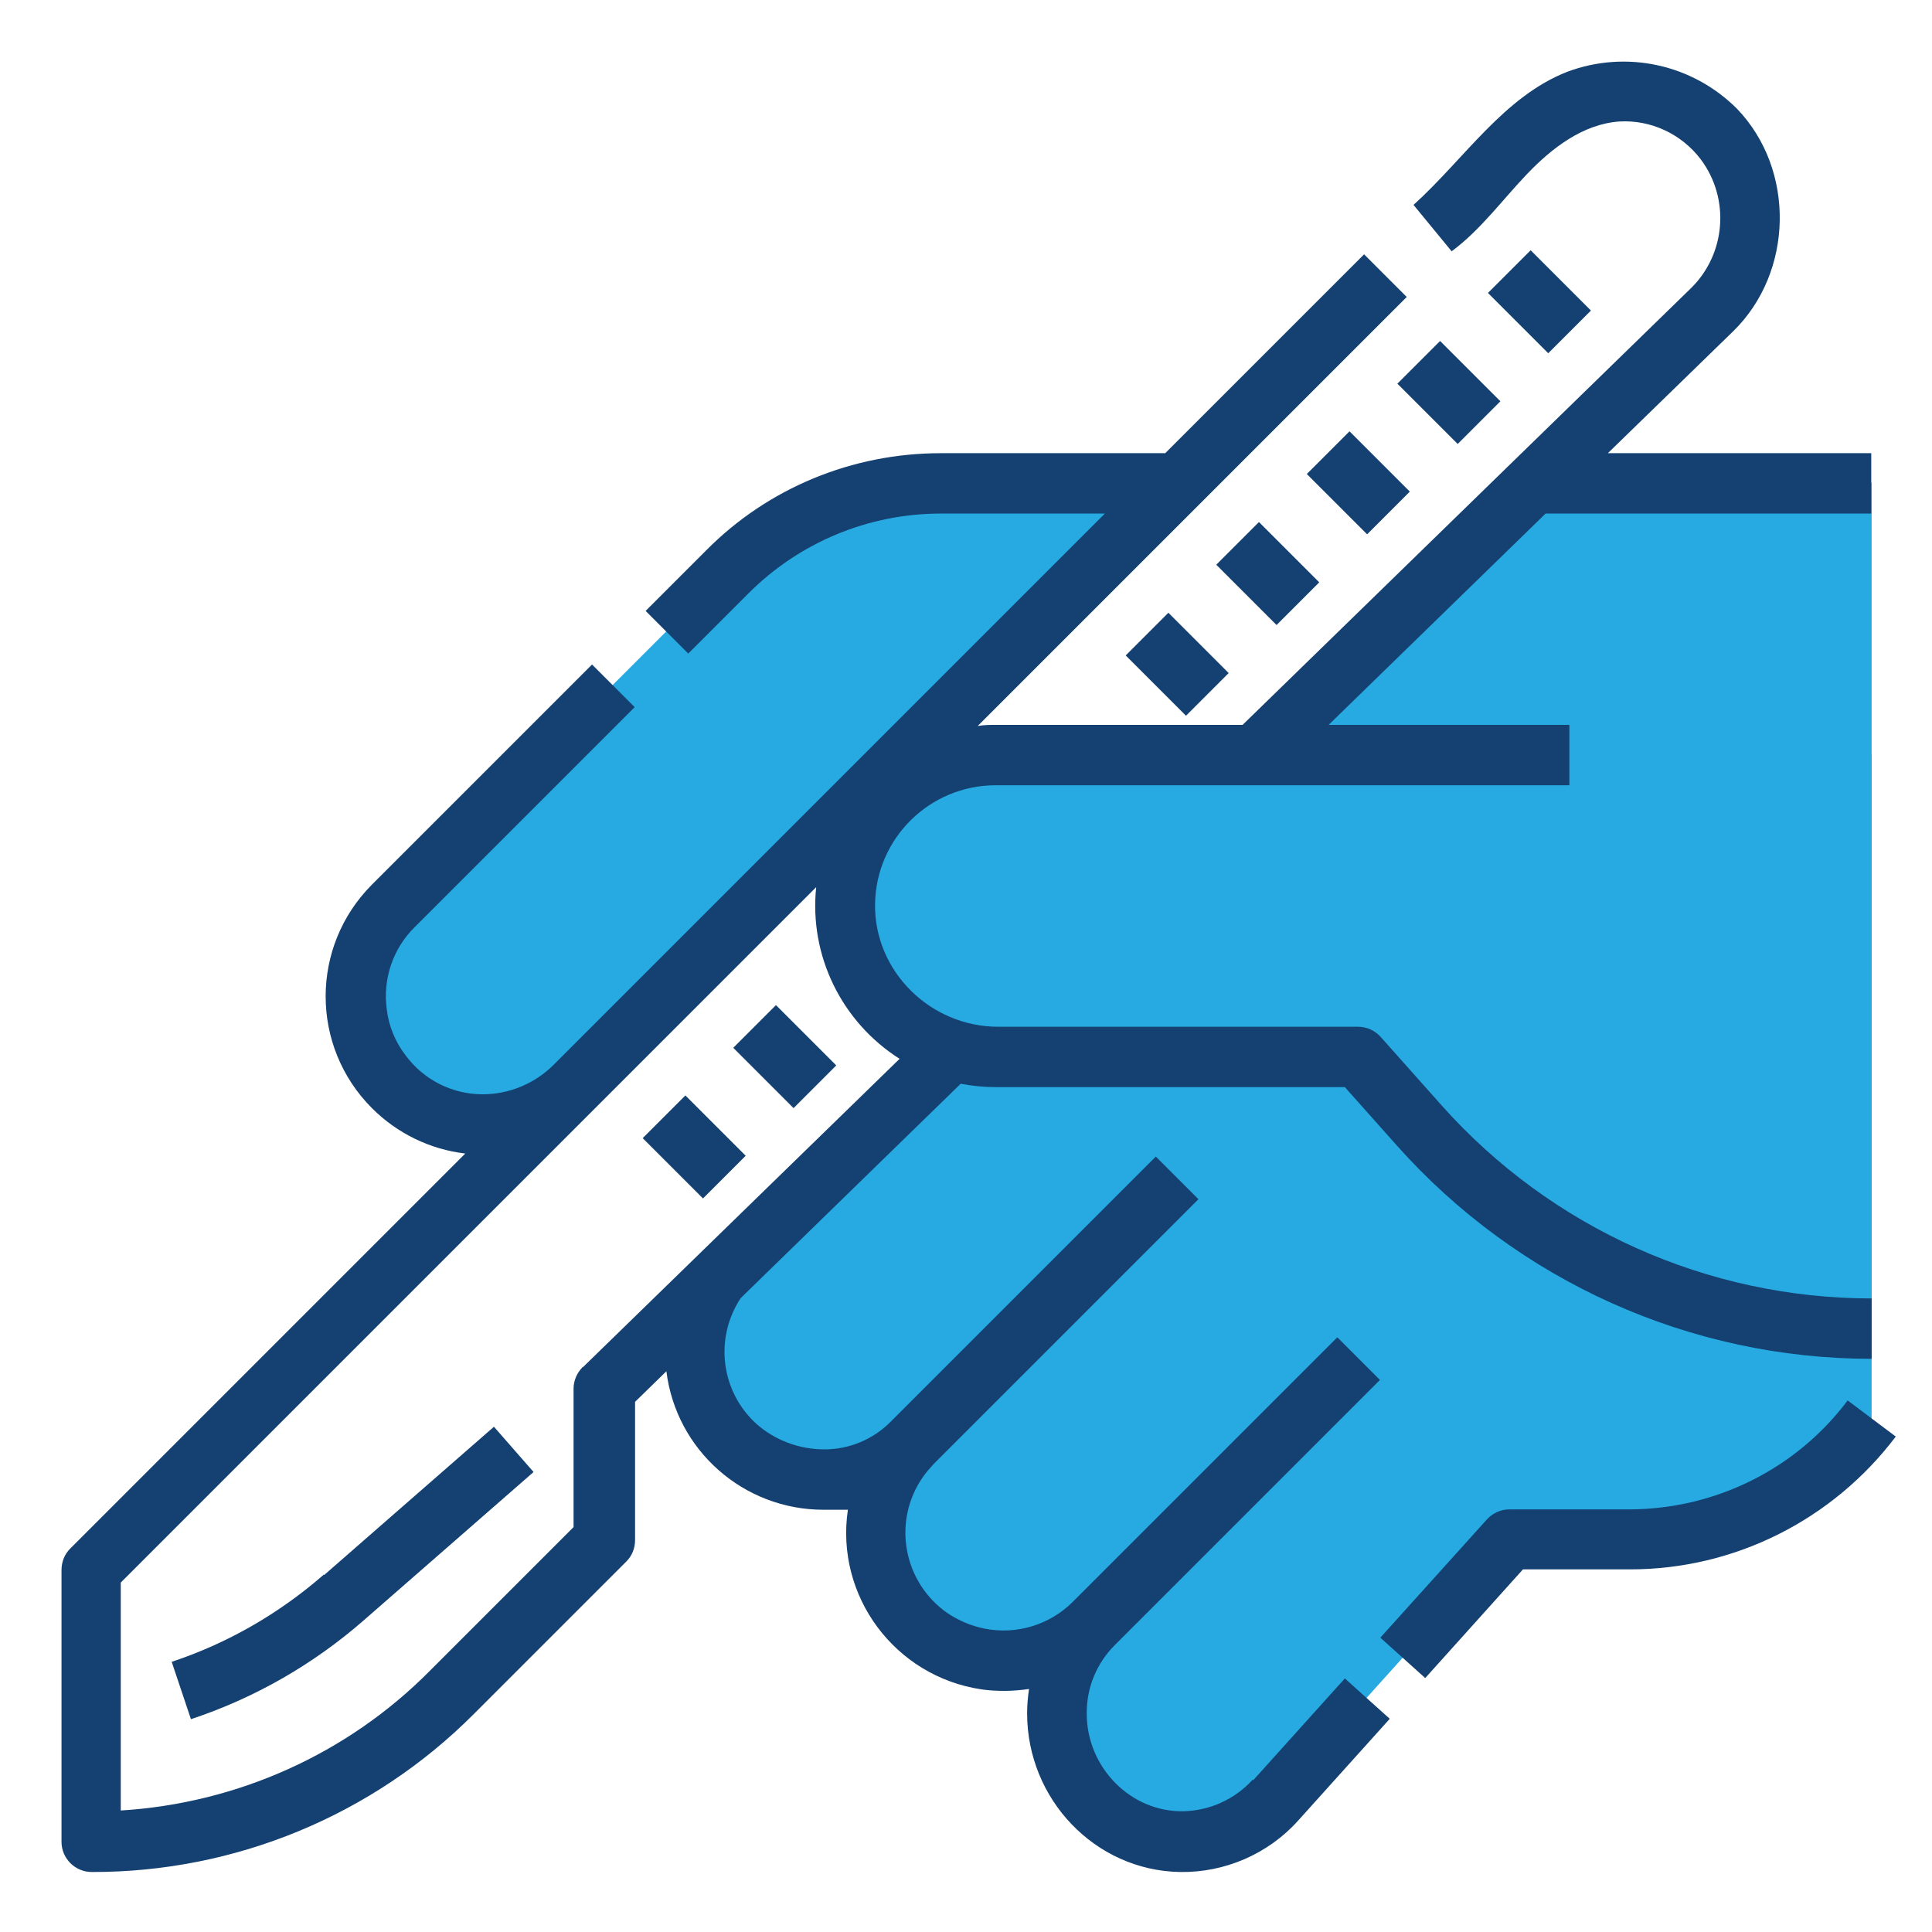
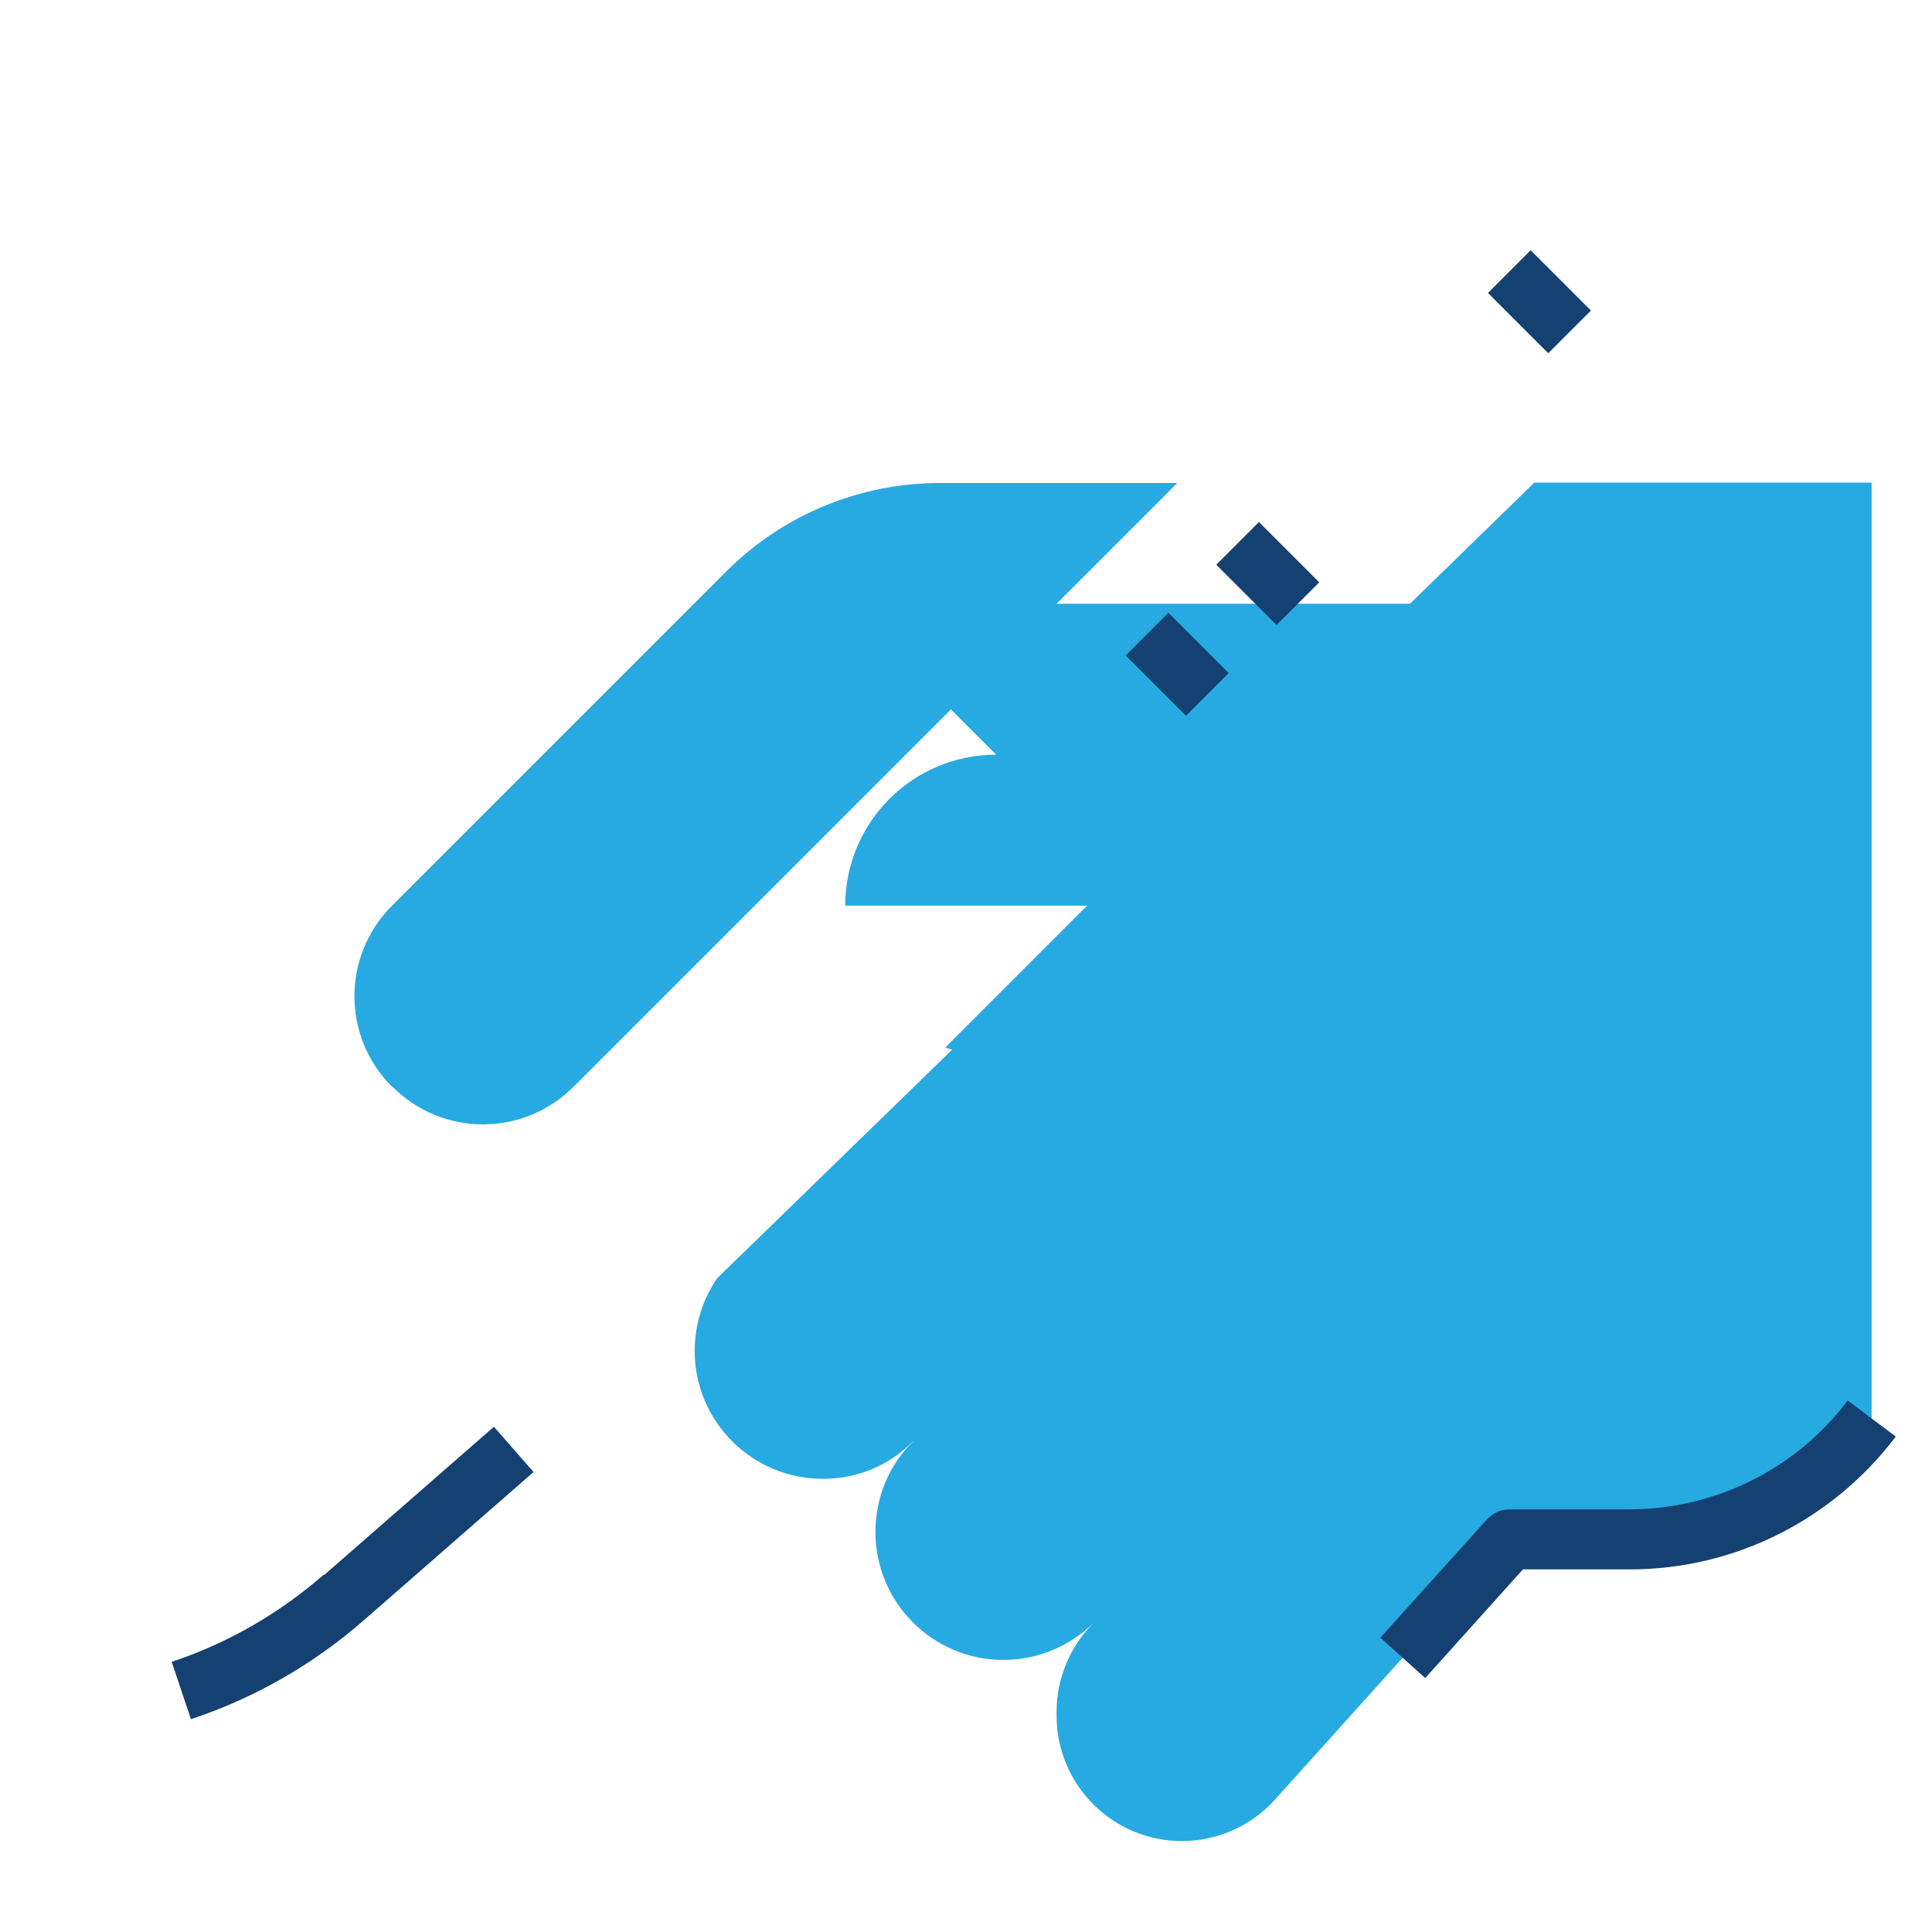
<svg xmlns="http://www.w3.org/2000/svg" id="Layer_1" version="1.1" viewBox="0 0 512 512">
  <defs>
    <style>
      .st0 {
        fill: #144171;
      }

      .st1 {
        fill: #27aae1;
      }
    </style>
  </defs>
-   <path class="st1" d="M264,200c-22.1,0-40,17.9-40,40h0c0,22.1,17.9,40,40,40h96l16.2,18.2c30.4,34.2,74,53.8,119.8,53.8h0v-152h-232Z" />
+   <path class="st1" d="M264,200c-22.1,0-40,17.9-40,40h0h96l16.2,18.2c30.4,34.2,74,53.8,119.8,53.8h0v-152h-232Z" />
  <g>
    <path class="st1" d="M104,288c13.3,13.3,34.7,13.3,48,0h0s88-88,88-88l72-72h-62.9c-21.2,0-41.6,8.4-56.6,23.4l-88.6,88.6c-13.3,13.3-13.3,34.7,0,48h0Z" />
    <path class="st1" d="M406.5,128l-73.9,72h-4.5l-77.6,77.6c.6.2,1.2.4,1.8.6l-62.2,60.5c-3.9,5.6-6,12.4-6,19.3,0,18.7,15.2,33.9,33.9,33.9h.2c8.9,0,17.4-3.5,23.6-9.8h.1c-6.4,6.2-9.9,14.9-9.9,23.9,0,18.7,15.2,33.9,33.9,33.9h0c9,0,17.6-3.6,24-9.9l-.2.2c-6.2,6.2-9.7,14.7-9.7,23.5v1c0,18.3,14.9,33.2,33.2,33.2,9.4,0,18.4-4,24.7-11l62.1-69h32c25.2,0,48.9-11.9,64-32v-248h-89.5Z" />
  </g>
  <path class="st0" d="M489.6,371.2c-13.6,18.1-35,28.7-57.6,28.8h-32c-2.3,0-4.4,1-5.9,2.6l-28.3,31.4,11.9,10.7,25.9-28.8h28.4c27.7,0,53.7-13.1,70.4-35.2l-12.8-9.6Z" />
-   <path class="st0" d="M332,471.6c-4.7,5.2-11.3,8.2-18.3,8.4-14.1.3-25.7-11.7-25.7-25.8v-.4c0-6.7,2.7-13.1,7.4-17.8l.2-.2,70.1-70.1-11.3-11.3-70.1,70.1c-6.1,6.1-14.9,8.8-23.4,7.1-3.5-.7-6.8-2.1-9.8-4.1-11.8-8.2-14.7-24.4-6.5-36.1.9-1.3,1.9-2.4,2.9-3.5l70.1-70.1-11.3-11.3-70.4,70.4c-4.6,4.6-10.9,7.2-17.4,7.2h0c-6.7,0-13.2-2.4-18.2-6.9-9.3-8.6-11-22.6-4-33.2l58.3-56.8c3.1.6,6.2.9,9.4.9h92.4l13.8,15.5c32,35.9,77.7,56.5,125.8,56.5v-16c-43.5,0-84.9-18.6-113.9-51.1l-16.2-18.2c-1.5-1.7-3.7-2.7-6-2.7h-95.4c-17.9,0-32.9-14.7-32.6-32.6.3-17.4,14.5-31.4,32-31.4h152v-16h-63.8l57.5-56h86.3v-16h-69.8l33.2-32.3c16-15.6,16.6-42.8,1-59-11.8-11.8-29.3-15.6-44.9-9.8-16.9,6.6-27.3,23.1-40.8,35.3l10.1,12.3c7.7-5.7,13.4-13.6,20-20.5s14.8-13.2,24.4-13.9c8.4-.5,16.5,3.3,21.6,10,7.8,10.4,6.7,25-2.5,34.1l-118.9,115.8h-65.3c-1.6,0-3.3,0-4.9.3l113.7-113.7-11.3-11.3-52.7,52.7h-59.5c-23.4,0-45.8,9.2-62.2,25.8l-16,16,11.3,11.3,16-16c13.5-13.5,31.8-21.1,50.9-21.1h43.5l-58.3,58.3-87.6,87.6c-5,5.1-11.9,8-19,8-8,0-15.6-3.8-20.4-10.3-2.7-3.5-4.5-7.8-5-12.2-1.1-8,1.6-16.1,7.4-21.8l58.3-58.3-11.3-11.3-58.3,58.3c-16.4,16.4-16.4,42.9,0,59.3,6.7,6.7,15.4,10.9,24.7,12l-104.7,104.7c-1.5,1.5-2.3,3.5-2.3,5.7v72c0,4.4,3.6,8,8,8,38,.1,74.5-15,101.3-41.9l40.4-40.4c1.5-1.5,2.3-3.5,2.3-5.7v-36.6l8.3-8.1c2.6,21,20.5,36.7,41.6,36.7h6.5c-3.4,22.9,12.5,44.2,35.4,47.6,2,.3,4,.4,6.1.4,2.2,0,4.4-.2,6.5-.5-.3,2.1-.5,4.2-.5,6.3v.2c0,22.6,17.9,41.6,40.5,42,11.9.2,23.4-4.8,31.3-13.6l24.3-27-11.9-10.7-24.3,27ZM154.4,362.3c-1.5,1.5-2.4,3.6-2.4,5.7v36.7l-38.1,38.1c-21.8,22-51,35.1-81.9,37v-60.4l184.3-184.3c-1.9,18.1,6.7,35.7,22.1,45.5l-83.9,81.7Z" />
-   <rect class="st0" x="376" y="92.7" width="16" height="22.6" transform="translate(38.9 302) rotate(-45)" />
-   <rect class="st0" x="352" y="116.7" width="16" height="22.6" transform="translate(14.9 292) rotate(-45)" />
  <rect class="st0" x="400" y="68.7" width="16" height="22.6" transform="translate(62.9 311.9) rotate(-45)" />
  <rect class="st0" x="328" y="140.7" width="16" height="22.6" transform="translate(-9.1 282.1) rotate(-45)" />
  <rect class="st0" x="304" y="164.7" width="16" height="22.6" transform="translate(-33.1 272.2) rotate(-45)" />
-   <rect class="st0" x="200" y="268.7" width="16" height="22.6" transform="translate(-137.1 229.1) rotate(-45)" />
-   <rect class="st0" x="176" y="292.7" width="16" height="22.6" transform="translate(-161.1 219.1) rotate(-45)" />
  <path class="st0" d="M85.8,417.3c-11.8,10.3-25.5,18.2-40.3,23.1l5.1,15.2c16.9-5.6,32.4-14.5,45.8-26.2l45-39.3-10.5-12-45,39.3Z" />
</svg>